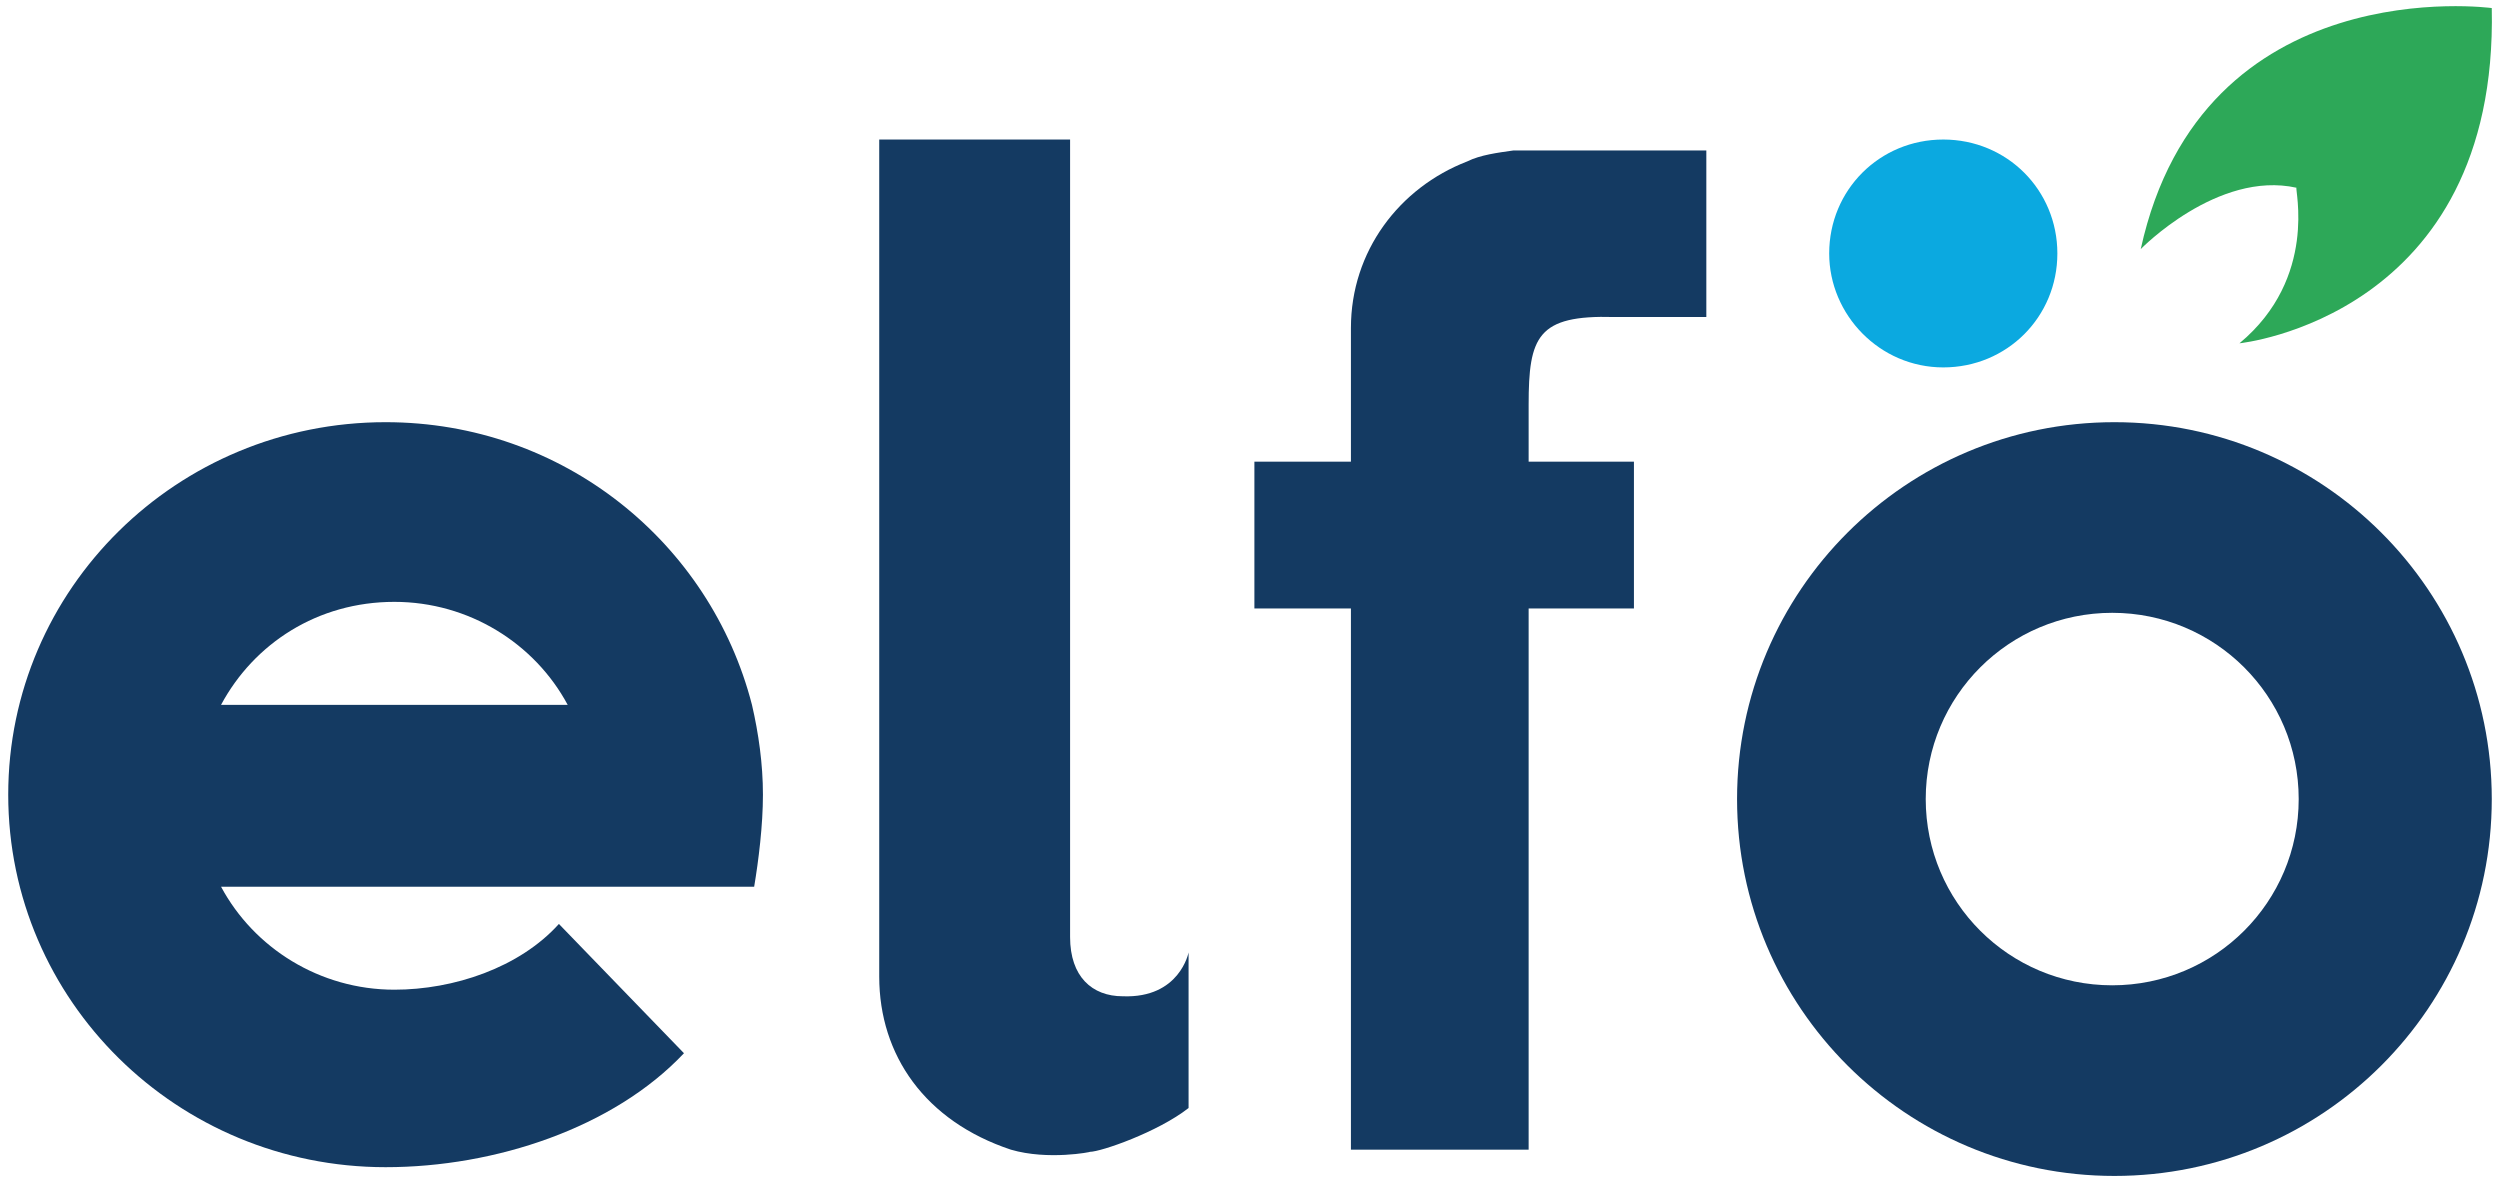
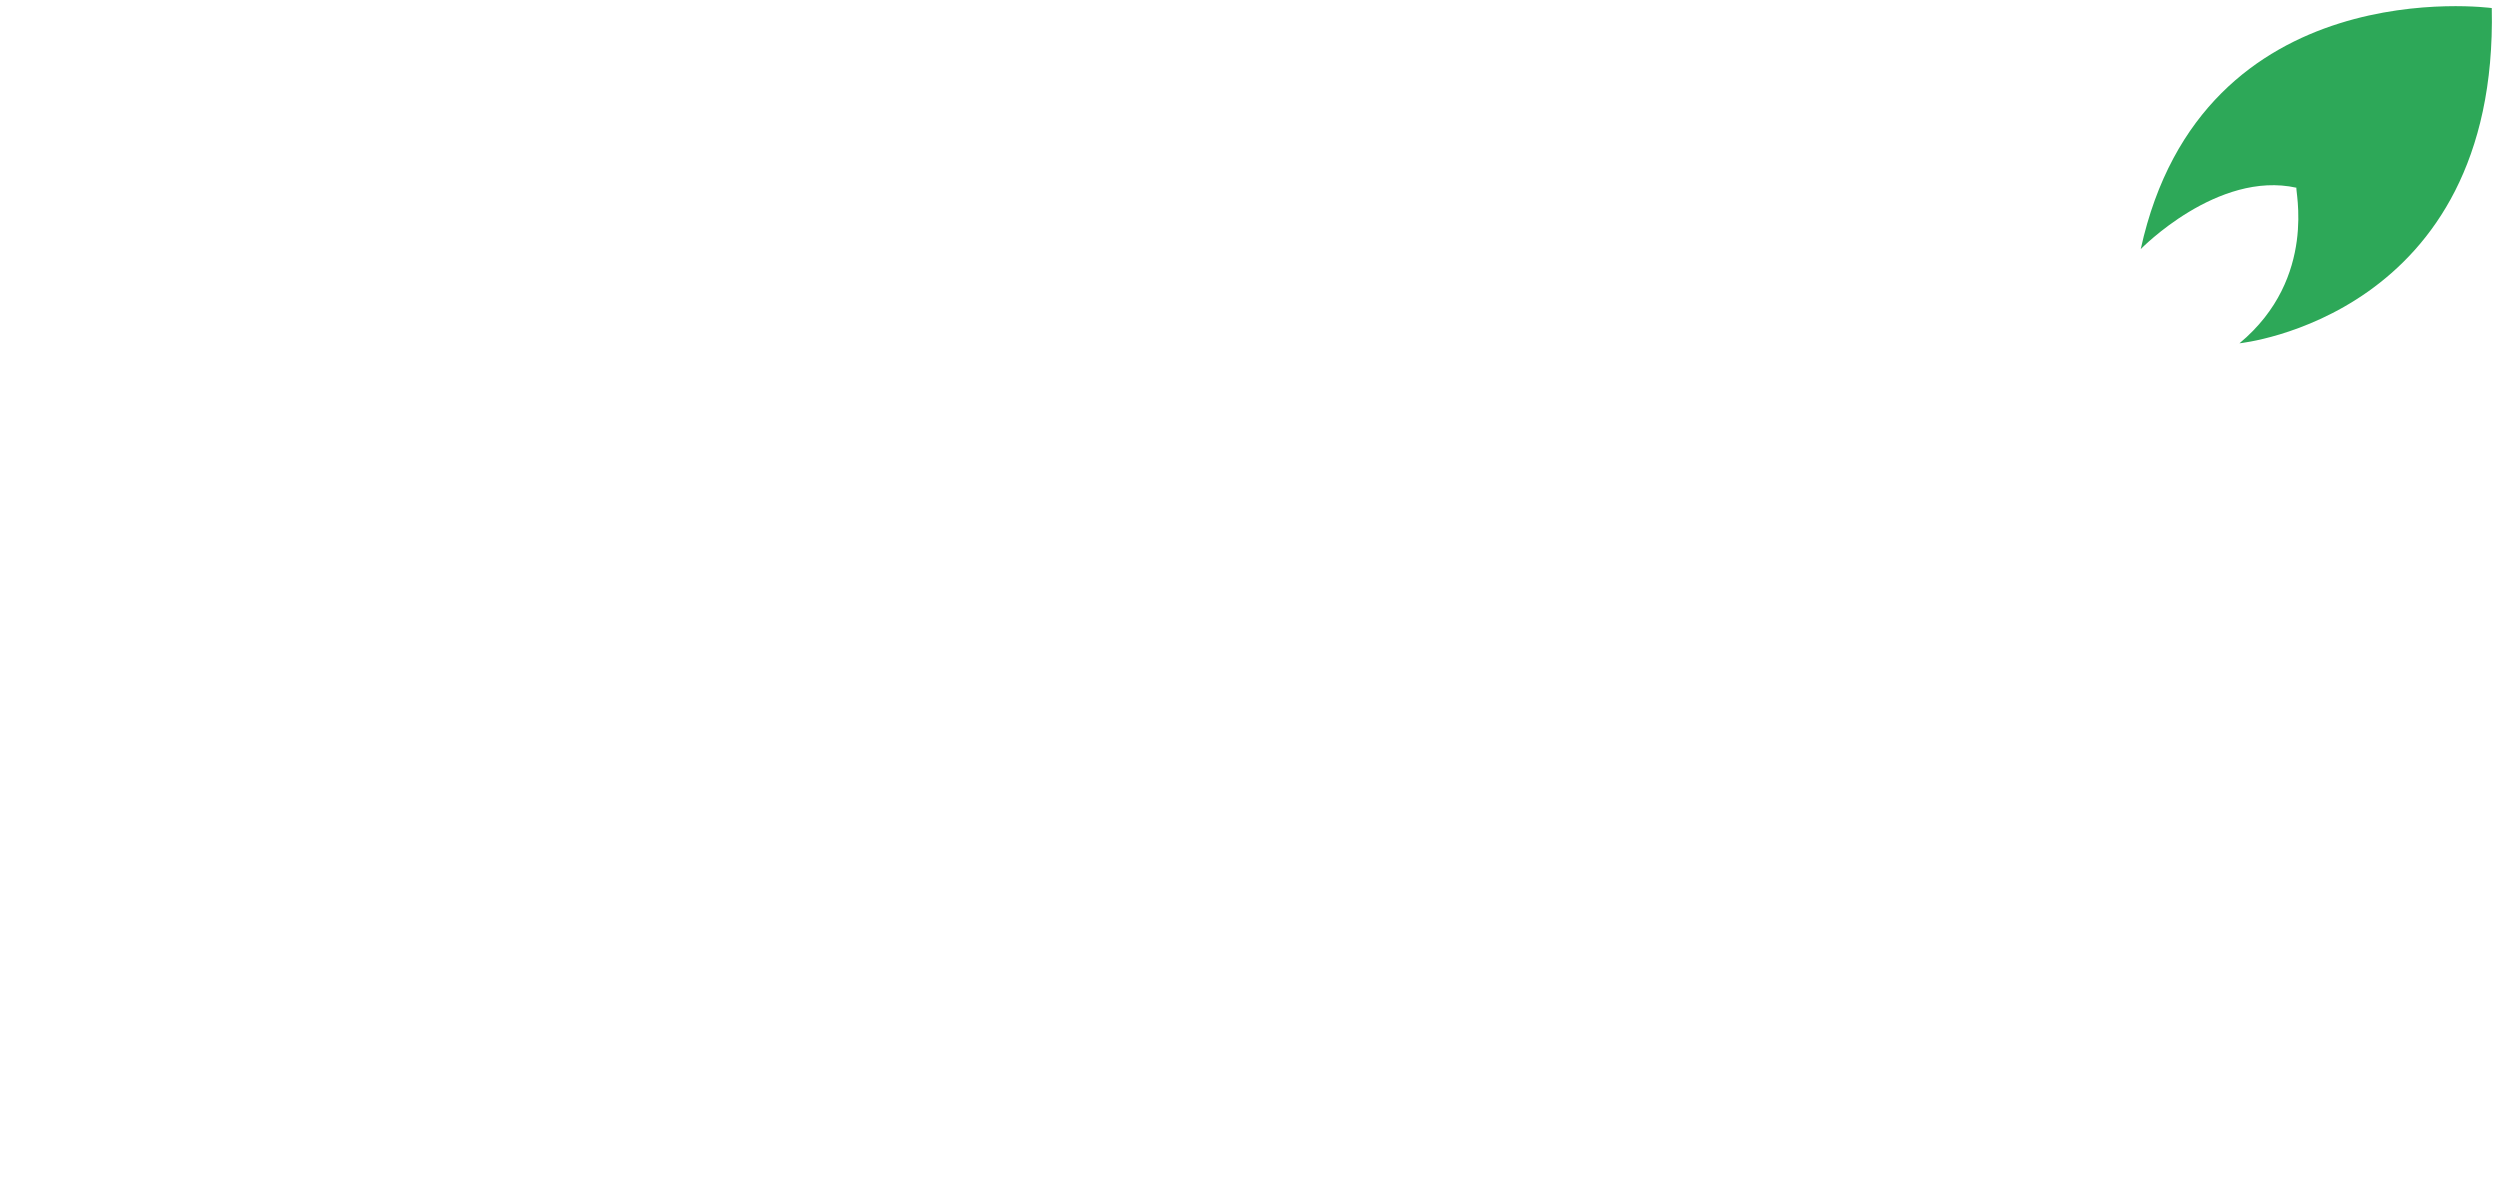
<svg xmlns="http://www.w3.org/2000/svg" width="165" height="78" viewBox="0 0 165 78" fill="none">
-   <path fill-rule="evenodd" clip-rule="evenodd" d="M36.888 60.981C34.282 63.873 29.938 65.32 26.028 65.32C21.105 65.32 16.761 62.572 14.589 58.523H37.467H49.775C50.065 56.787 50.354 54.474 50.354 52.449C50.354 50.424 50.065 48.4 49.63 46.52C46.879 35.818 37.178 27.864 25.449 27.864C11.693 27.864 0.543 38.855 0.543 52.449C0.543 66.043 11.693 77.034 25.449 77.034C32.689 77.034 40.508 74.43 45.142 69.513L36.888 60.981ZM26.028 39.723C30.951 39.723 35.295 42.47 37.467 46.52H14.589C16.761 42.47 20.96 39.723 26.028 39.723Z" fill="#143A62" />
-   <path fill-rule="evenodd" clip-rule="evenodd" d="M139.551 27.864C125.795 27.864 114.646 39 114.646 52.738C114.646 66.477 125.795 77.612 139.551 77.612C153.307 77.612 164.457 66.477 164.457 52.738C164.457 39 153.307 27.864 139.551 27.864ZM139.406 65.03C132.601 65.03 127.098 59.535 127.098 52.738C127.098 45.941 132.601 40.446 139.406 40.446C146.212 40.446 151.714 45.941 151.714 52.738C151.714 59.535 146.212 65.03 139.406 65.03Z" fill="#143A62" />
-   <path fill-rule="evenodd" clip-rule="evenodd" d="M66.717 75.877C61.07 73.997 58.029 69.658 58.029 64.452C58.029 64.163 58.029 9.209 58.029 9.209H70.626V52.738V59.391V61.849C70.626 64.452 72.074 65.754 74.102 65.754C77.866 65.898 78.446 62.861 78.446 62.861V73.129C76.418 74.72 72.654 76.021 71.93 76.021C72.074 76.021 69.178 76.6 66.717 75.877Z" fill="#143A62" />
-   <path fill-rule="evenodd" clip-rule="evenodd" d="M100.31 9.932H99.876C98.862 10.077 97.704 10.221 96.835 10.655C92.346 12.391 89.161 16.584 89.161 21.646V30.468H82.79V40.157H89.161V64.163V75.877H100.89V55.341V40.157H107.84V30.468H100.89V26.707C100.89 22.224 101.469 20.778 106.537 20.923H106.971H112.618V9.932H101.469C101.179 9.932 100.745 9.932 100.31 9.932Z" fill="#143A62" />
-   <path fill-rule="evenodd" clip-rule="evenodd" d="M120.727 16.729C120.727 12.535 124.058 9.209 128.257 9.209C132.456 9.209 135.786 12.535 135.786 16.729C135.786 20.923 132.456 24.249 128.257 24.249C124.058 24.249 120.727 20.778 120.727 16.729Z" fill="#0BA9E0" />
  <path fill-rule="evenodd" clip-rule="evenodd" d="M147.805 22.658C147.805 22.658 164.891 20.923 164.457 0.532C164.457 0.532 145.343 -2.071 141.289 16.44C141.289 16.44 146.357 11.234 151.57 12.391C151.425 12.391 153.018 18.32 147.805 22.658Z" fill="#2DA858" />
</svg>